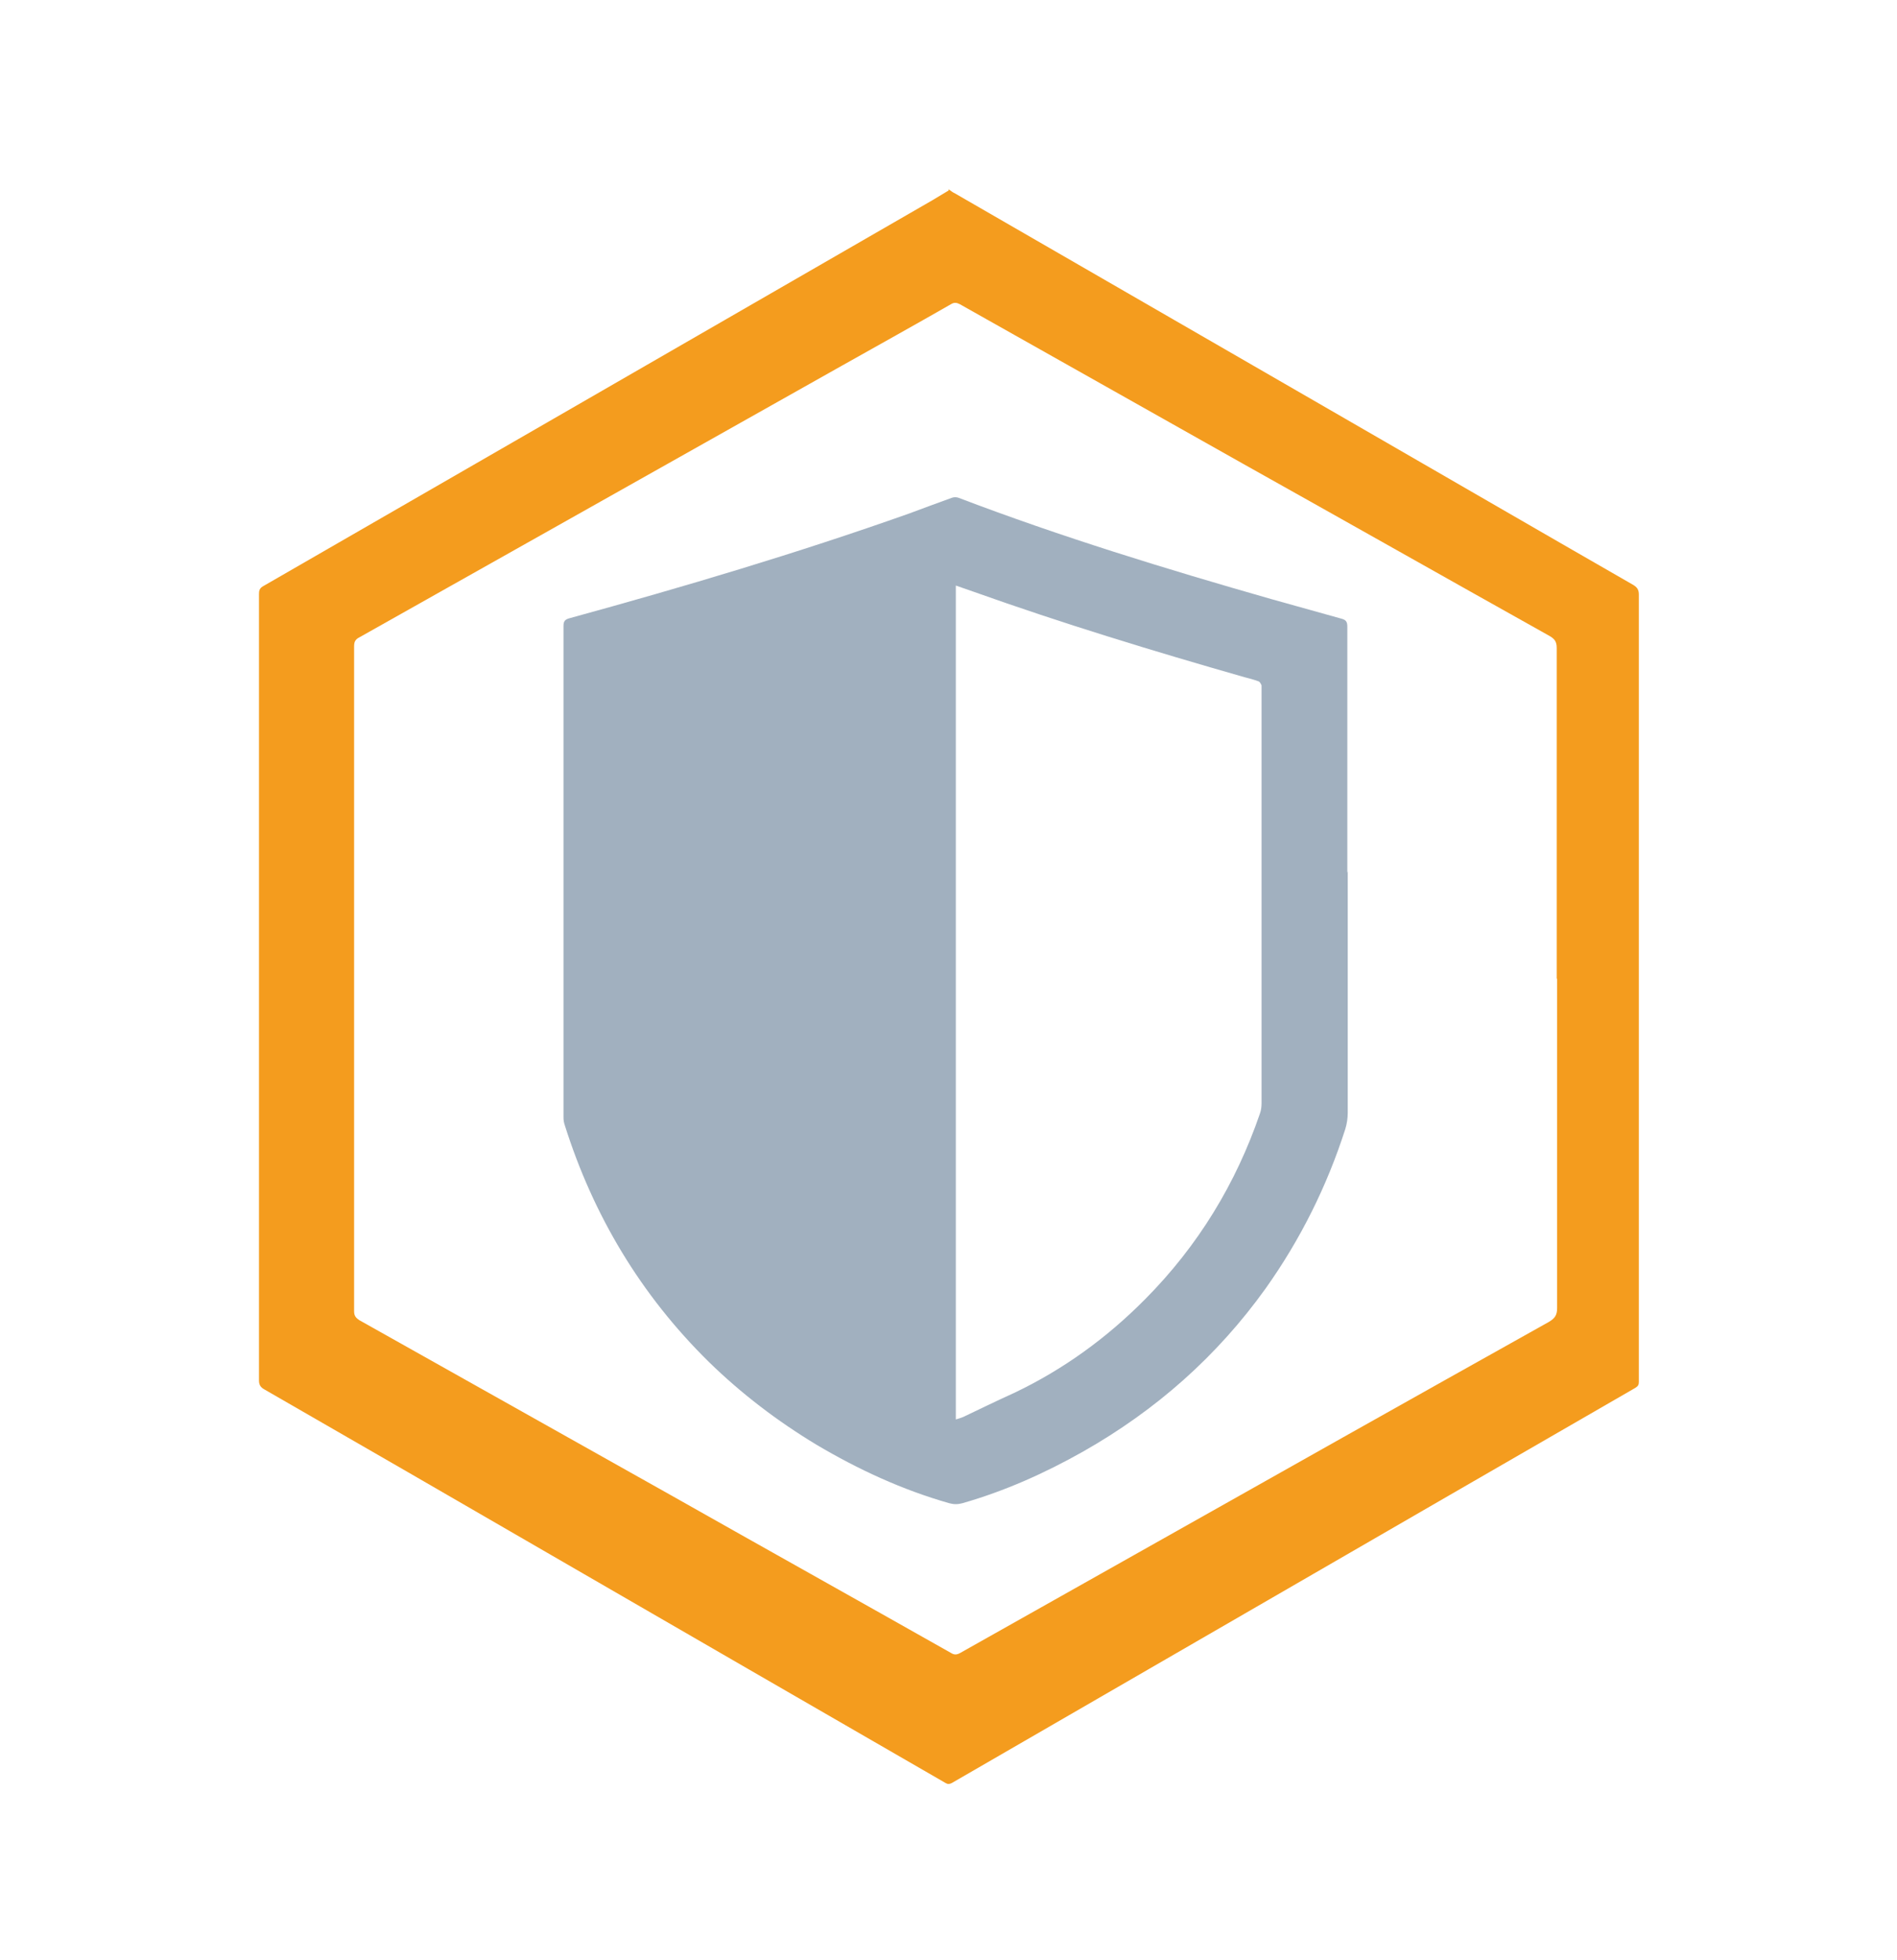
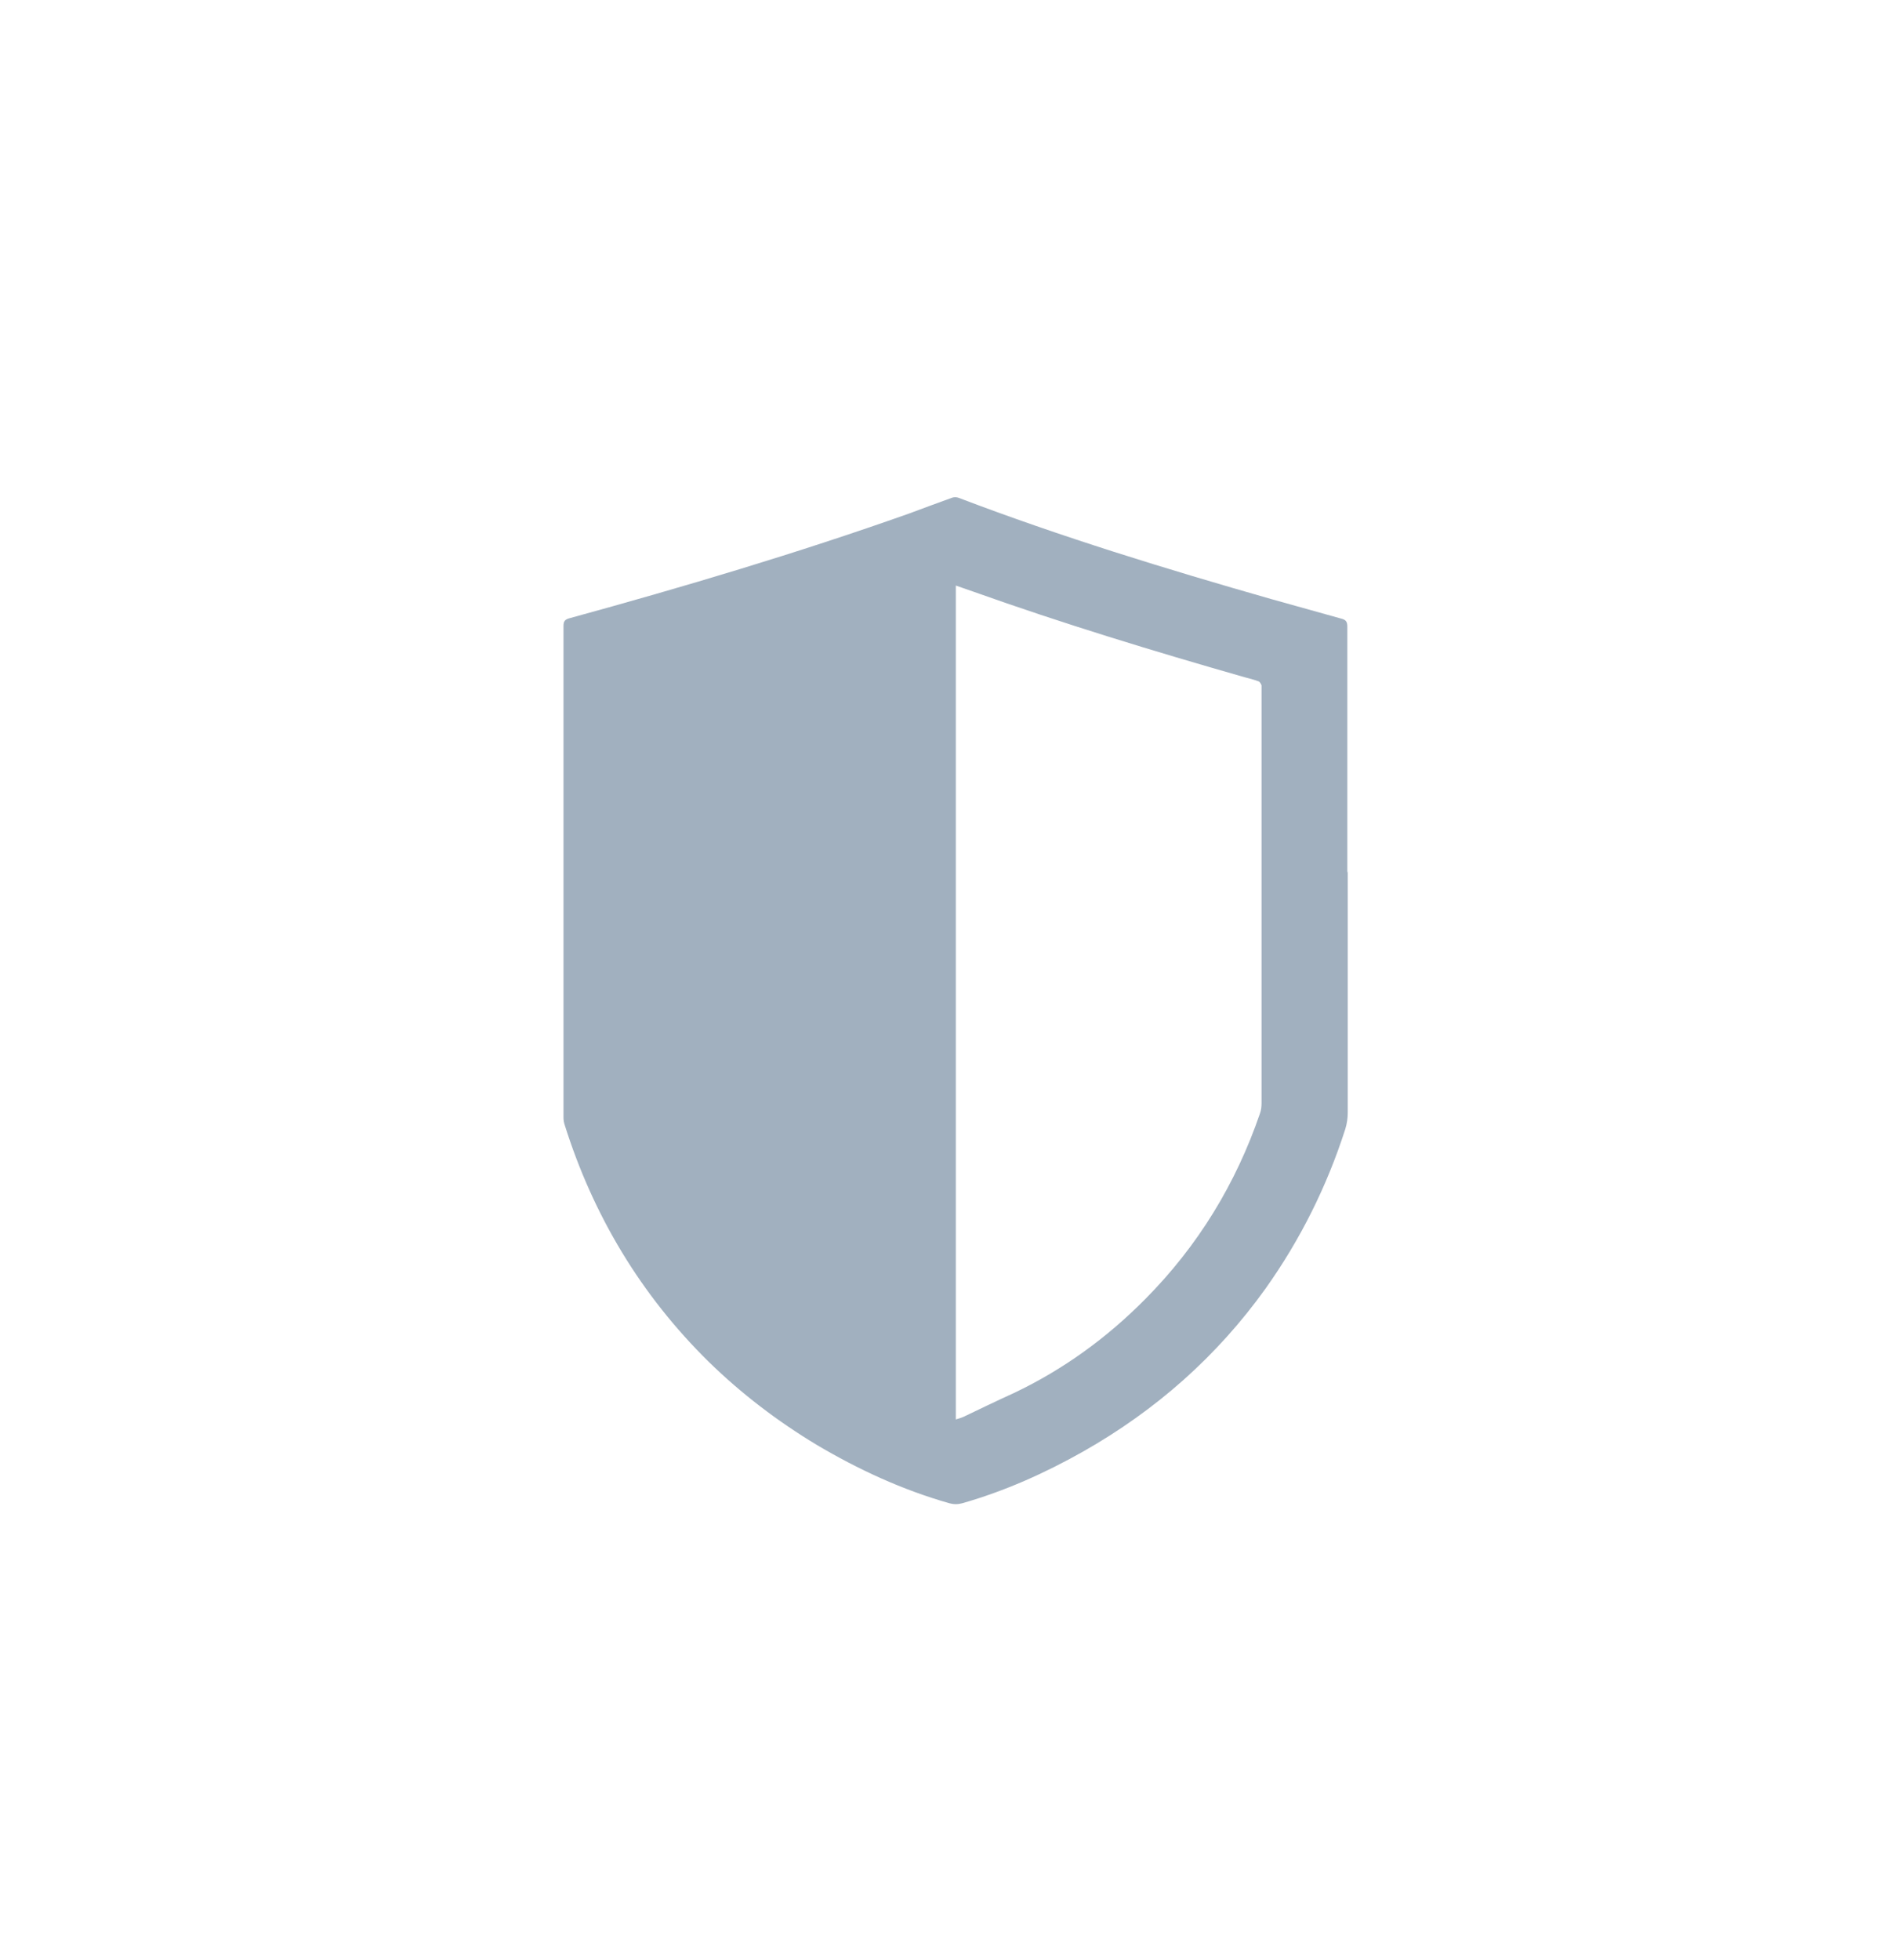
<svg xmlns="http://www.w3.org/2000/svg" id="Layer_1" data-name="Layer 1" viewBox="0 0 46.66 48.19">
  <defs>
    <style>
      .cls-1 {
        fill: #f49c1e;
      }

      .cls-1, .cls-2 {
        stroke-width: 0px;
      }

      .cls-2 {
        fill: #a1b0bf;
      }
    </style>
  </defs>
-   <path class="cls-1" d="M23.32,4.66s.01,0,.02,0c.05.03.09.07.14.09,3.2,1.85,6.4,3.69,9.6,5.54,2.36,1.36,4.72,2.73,7.09,4.09.1.06.14.12.14.24,0,6.43,0,12.86,0,19.28,0,.03,0,.05,0,.08,0,.07-.02.1-.08.14-3.05,1.76-6.1,3.52-9.14,5.28-2.56,1.48-5.12,2.96-7.68,4.44-.06.03-.1.03-.15,0-3.24-1.87-6.48-3.74-9.71-5.61-2.35-1.36-4.7-2.72-7.05-4.07-.09-.05-.13-.11-.13-.22,0-2.3,0-4.6,0-6.89,0-4.15,0-8.29,0-12.44,0-.08.01-.14.09-.19,2.34-1.35,4.67-2.69,7.01-4.04,3.16-1.82,6.31-3.64,9.47-5.46.13-.08.27-.16.4-.24ZM38.29,24.06c0-2.71,0-5.42,0-8.13,0-.15-.05-.22-.17-.29-2.52-1.41-5.03-2.83-7.55-4.24-2.32-1.31-4.64-2.61-6.96-3.92-.08-.04-.14-.05-.22,0-.89.51-1.79,1.01-2.68,1.51-3.96,2.23-7.91,4.45-11.87,6.68-.1.05-.13.11-.13.22,0,5.45,0,10.9,0,16.35,0,.11.04.16.13.22,2.55,1.43,5.09,2.86,7.64,4.29,2.3,1.3,4.61,2.59,6.91,3.89.08.05.14.05.23,0,1.46-.82,2.91-1.64,4.37-2.46,3.37-1.9,6.73-3.79,10.11-5.68.15-.09.2-.17.2-.34,0-2.7,0-5.39,0-8.09Z" />
  <path class="cls-2" d="M33.15,21.42c0,1.98,0,3.96,0,5.94,0,.13-.02.27-.06.4-.45,1.4-1.1,2.71-1.96,3.92-1.19,1.66-2.69,2.99-4.49,4.01-.94.53-1.92.97-2.97,1.27-.11.03-.21.03-.32,0-1.16-.33-2.24-.83-3.27-1.44-.96-.58-1.84-1.25-2.64-2.03-1.68-1.65-2.85-3.61-3.55-5.83-.02-.06-.03-.12-.03-.18,0-4.03,0-8.06,0-12.09,0-.12.04-.16.15-.19,2.81-.77,5.6-1.6,8.34-2.57.35-.13.7-.26,1.06-.39.05-.02.12-.02.17,0,2.52.96,5.1,1.75,7.69,2.49.57.16,1.14.32,1.72.48.12.03.15.08.15.2,0,2.02,0,4.03,0,6.05ZM23.51,14.39v20.51c.07-.02.13-.04.18-.06.42-.2.83-.4,1.25-.59,1.22-.58,2.29-1.36,3.23-2.31,1.3-1.31,2.23-2.84,2.82-4.56.03-.08.04-.17.04-.26,0-3.39,0-6.79,0-10.18,0-.03,0-.06,0-.09-.02-.04-.04-.09-.08-.1-.11-.04-.22-.07-.34-.1-2.24-.64-4.47-1.32-6.66-2.1-.14-.05-.29-.1-.46-.16Z" />
</svg>